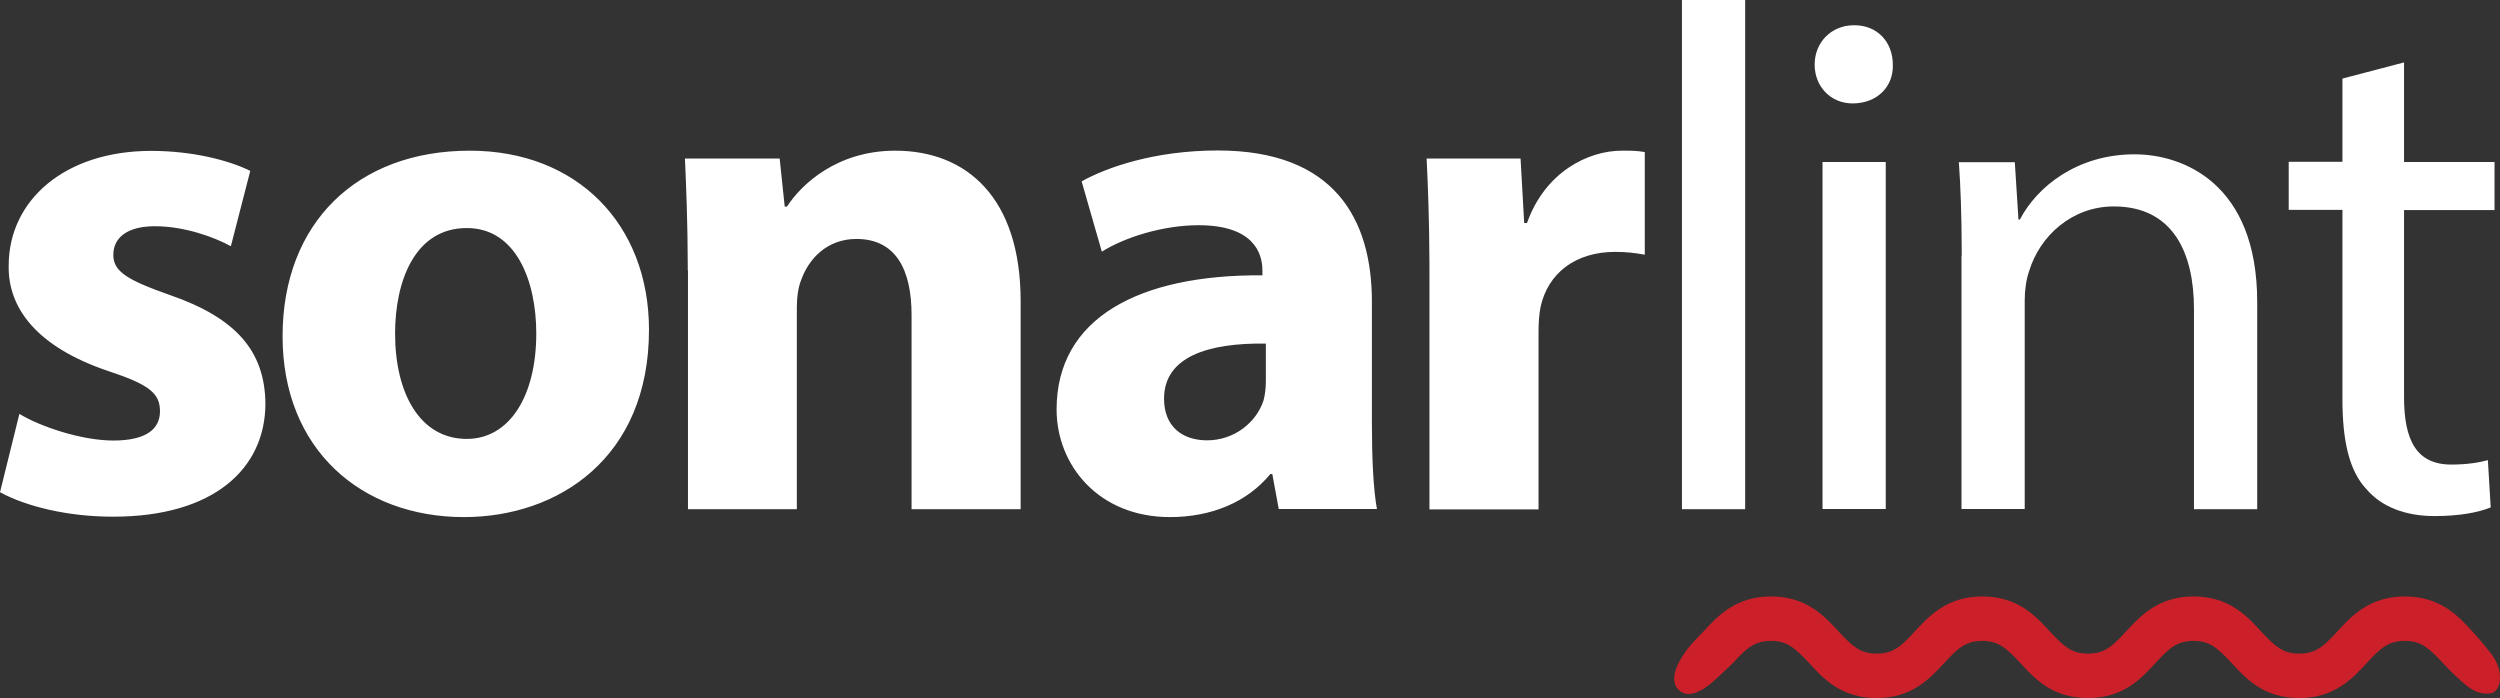
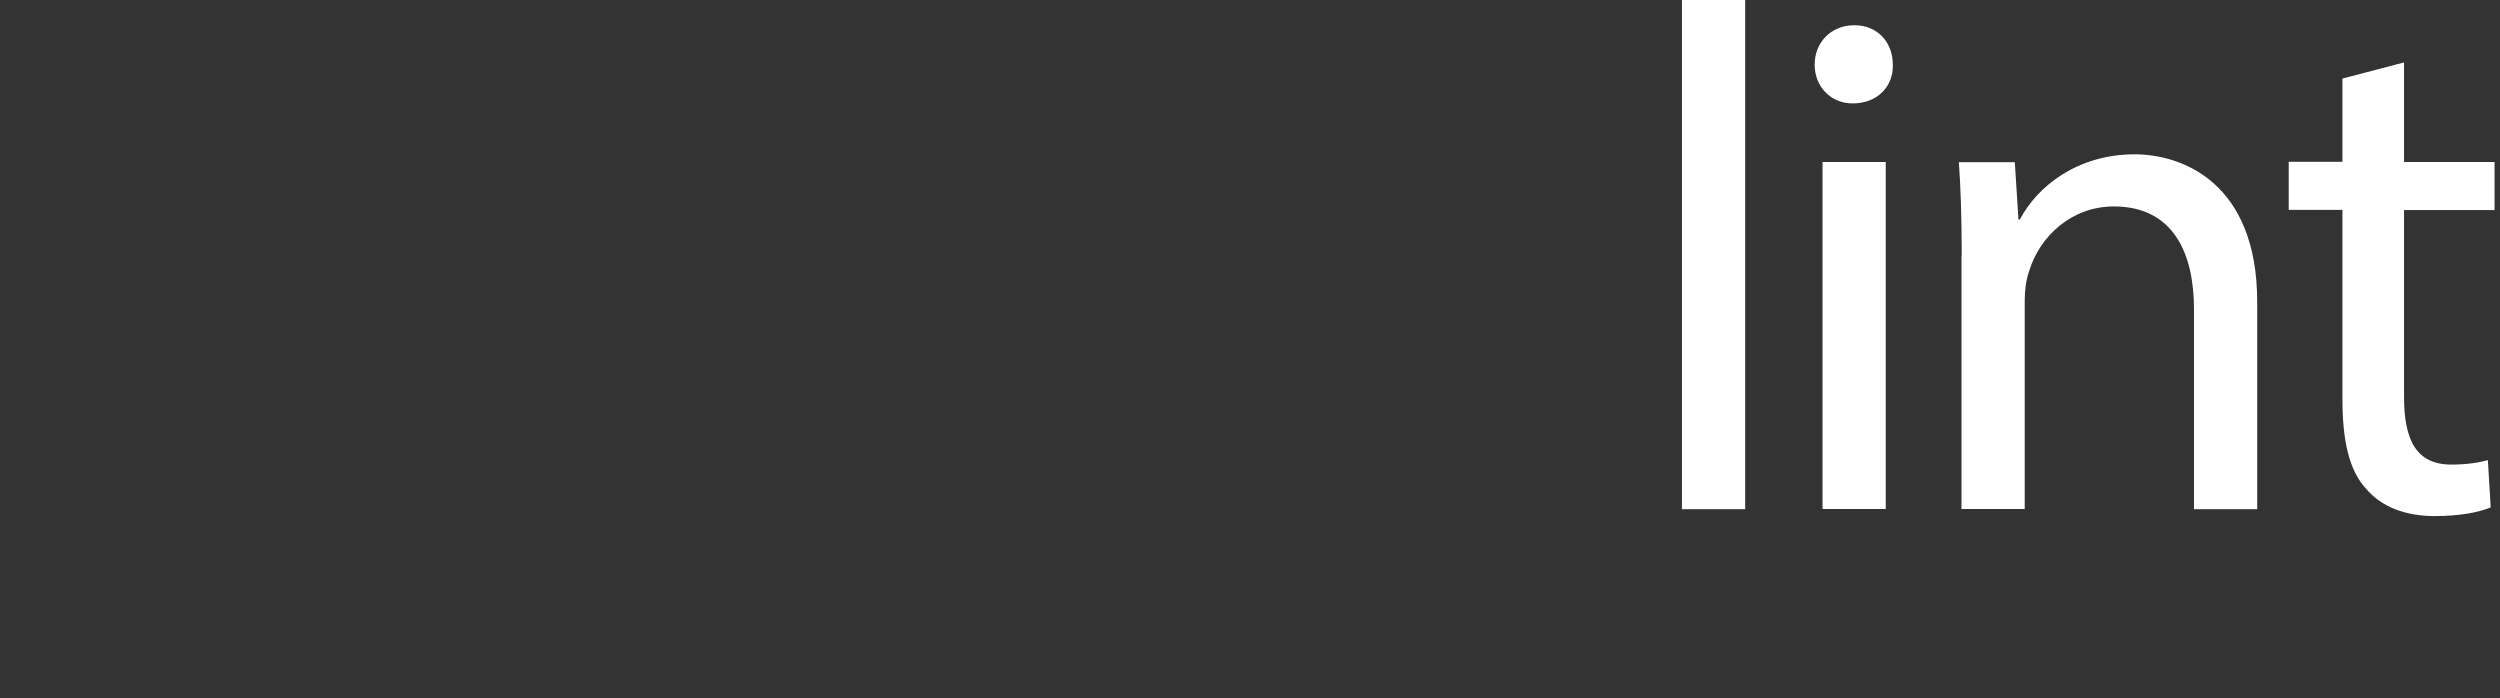
<svg xmlns="http://www.w3.org/2000/svg" width="512px" height="143px" viewBox="0 0 512 143" version="1.1" preserveAspectRatio="xMidYMid">
  <rect x="0" y="0" width="512" height="143" fill="#333333" stroke="none" />
  <title>SonarLint</title>
  <g>
-     <path d="M506.372,129.354 C503.435,126.128 499.753,122.156 492.514,122.156 C485.275,122.156 481.634,126.128 478.656,129.354 C475.926,132.333 474.312,133.863 470.879,133.863 C467.445,133.863 465.874,132.291 463.102,129.354 C460.165,126.128 456.483,122.156 449.244,122.156 C442.046,122.156 438.365,126.128 435.386,129.354 C432.656,132.333 431.043,133.863 427.609,133.863 C424.176,133.863 422.604,132.291 419.832,129.354 C416.895,126.128 413.214,122.156 405.974,122.156 C398.776,122.156 395.095,126.128 392.116,129.354 C389.386,132.333 387.773,133.863 384.339,133.863 C380.906,133.863 379.334,132.291 376.562,129.354 C373.625,126.128 369.944,122.156 362.705,122.156 C355.465,122.156 351.825,126.128 348.847,129.354 C348.847,129.354 346.489,131.712 345.537,132.994 C344.586,134.277 340.863,139.365 344.296,141.681 C346.241,143.005 349.095,141.102 350.667,139.737 C351.908,138.662 354.928,135.766 354.928,135.766 C357.658,132.788 359.271,131.257 362.705,131.257 C366.138,131.257 367.71,132.829 370.482,135.766 C373.419,138.993 377.1,142.964 384.339,142.964 C391.537,142.964 395.219,138.993 398.197,135.766 C400.928,132.788 402.541,131.257 405.974,131.257 C409.408,131.257 410.98,132.829 413.751,135.766 C416.688,138.993 420.37,142.964 427.609,142.964 C434.848,142.964 438.489,138.993 441.467,135.766 C444.197,132.788 445.811,131.257 449.244,131.257 C452.677,131.257 454.249,132.829 457.021,135.766 C459.958,138.993 463.64,142.964 470.879,142.964 C478.077,142.964 481.758,138.993 484.737,135.766 C487.467,132.788 489.08,131.257 492.514,131.257 C495.947,131.257 497.519,132.829 500.291,135.766 C500.291,135.766 501.863,137.545 503.848,139.282 C504.676,139.985 506.951,142.467 510.053,142.012 C512.122,141.723 512.99,137.752 510.384,134.153 C508.605,131.753 506.372,129.354 506.372,129.354" fill="#CB2029" />
-     <path d="M3.971,84.761 C8.067,87.284 16.588,90.221 23.207,90.221 C29.95,90.221 32.763,87.863 32.763,84.223 C32.763,80.541 30.57,78.762 22.173,75.991 C7.322,70.986 1.613,62.919 1.779,54.397 C1.779,41.036 13.237,30.901 30.984,30.901 C39.34,30.901 46.827,32.804 51.254,34.996 L47.282,50.426 C44.056,48.647 37.892,46.331 31.728,46.331 C26.268,46.331 23.207,48.523 23.207,52.205 C23.207,55.597 26.02,57.334 34.831,60.437 C48.482,65.153 54.232,72.02 54.356,82.61 C54.356,95.971 43.766,105.816 23.207,105.816 C13.817,105.816 5.46,103.748 0,100.811 L3.971,84.761 Z M132.912,67.552 C132.912,93.82 114.255,105.899 95.02,105.899 C74.047,105.899 57.872,92.083 57.872,68.876 C57.872,45.669 73.137,30.86 96.219,30.86 C118.226,30.86 132.912,45.959 132.912,67.552 Z M80.914,68.297 C80.914,80.624 86.043,89.89 95.599,89.89 C104.286,89.89 109.829,81.203 109.829,68.297 C109.829,57.583 105.734,46.703 95.599,46.703 C84.885,46.703 80.914,57.707 80.914,68.297 Z M140.896,55.39 L140.854,55.39 L140.853,54.257 C140.829,45.806 140.552,38.533 140.275,32.473 L159.676,32.473 L160.71,42.318 L161.165,42.318 C164.102,37.768 171.424,30.86 183.338,30.86 C198.023,30.86 209.027,40.54 209.027,61.678 L209.027,104.286 L186.689,104.286 L186.689,64.491 C186.689,55.225 183.462,48.937 175.395,48.937 C169.232,48.937 165.55,53.198 164.102,57.293 C163.523,58.617 163.192,60.809 163.192,62.878 L163.192,104.286 L140.896,104.286 L140.896,55.39 Z M261.894,104.286 L260.57,97.088 L260.156,97.088 C255.44,102.838 248.118,105.899 239.597,105.899 C225.036,105.899 216.39,95.309 216.39,83.851 C216.39,65.194 233.144,56.218 258.543,56.383 L258.543,55.39 C258.543,51.584 256.475,46.124 245.471,46.124 C238.149,46.124 230.331,48.606 225.656,51.543 L221.52,37.147 C226.525,34.334 236.37,30.818 249.401,30.818 C273.352,30.818 280.964,44.924 280.964,61.802 L280.964,86.746 C280.964,93.655 281.253,100.232 281.998,104.244 L261.894,104.244 L261.894,104.286 Z M259.246,70.365 C247.498,70.2 238.397,73.012 238.397,81.658 C238.397,87.408 242.203,90.18 247.208,90.18 C252.793,90.18 257.343,86.498 258.791,81.948 C259.081,80.789 259.246,79.466 259.246,78.142 L259.246,70.365 Z M292.753,104.327 L292.753,56.093 L292.749,53.997 C292.714,44.579 292.444,38.22 292.174,32.473 L311.41,32.473 L312.154,45.669 L312.733,45.669 C316.415,35.245 325.226,30.86 332.134,30.86 L333.187,30.862 C334.606,30.87 335.536,30.913 336.85,31.149 L336.85,52.164 L336.487,52.099 C334.952,51.833 333.147,51.584 330.811,51.584 C322.579,51.584 316.994,56.011 315.505,62.878 C315.215,64.325 315.091,66.104 315.091,67.883 L315.091,104.327 L292.753,104.327 Z" fill="#ffffff" />
    <path d="M344.462,0 L357.41,0 L357.41,104.286 L344.462,104.286 L344.462,0 Z M387.649,13.237 C387.814,17.622 384.546,21.18 379.417,21.18 C374.866,21.18 371.64,17.664 371.64,13.237 C371.64,8.735 374.96,5.246 379.558,5.172 L379.706,5.171 C384.546,5.129 387.649,8.687 387.649,13.237 Z M373.253,33.176 L386.201,33.176 L386.201,104.244 L373.253,104.244 L373.253,33.176 Z M401.714,52.453 L401.755,52.453 L401.752,50.697 C401.726,44.153 401.556,38.615 401.176,33.218 L412.634,33.218 L413.379,44.966 L413.669,44.966 C417.185,38.223 425.417,31.604 437.165,31.604 C447.01,31.604 462.275,37.478 462.275,61.843 L462.275,104.286 L449.327,104.286 L449.327,63.291 C449.327,51.833 445.066,42.277 432.904,42.277 C424.383,42.277 417.764,48.275 415.571,55.514 C414.992,57.128 414.661,59.32 414.661,61.513 L414.661,104.244 L401.714,104.244 L401.714,52.453 Z M492.348,12.782 L492.348,33.176 L510.881,33.176 L510.881,43.022 L492.348,43.022 L492.348,81.327 C492.348,90.138 494.872,95.144 502.028,95.144 C505.42,95.144 507.902,94.689 509.516,94.234 L510.095,103.914 C507.613,104.948 503.641,105.692 498.636,105.692 C492.597,105.692 487.757,103.789 484.695,100.232 C481.055,96.426 479.731,90.097 479.731,81.741 L479.731,42.98 L468.728,42.98 L468.728,33.135 L479.731,33.135 L479.731,16.092 L492.348,12.782 Z" fill="#ffffff" />
  </g>
</svg>